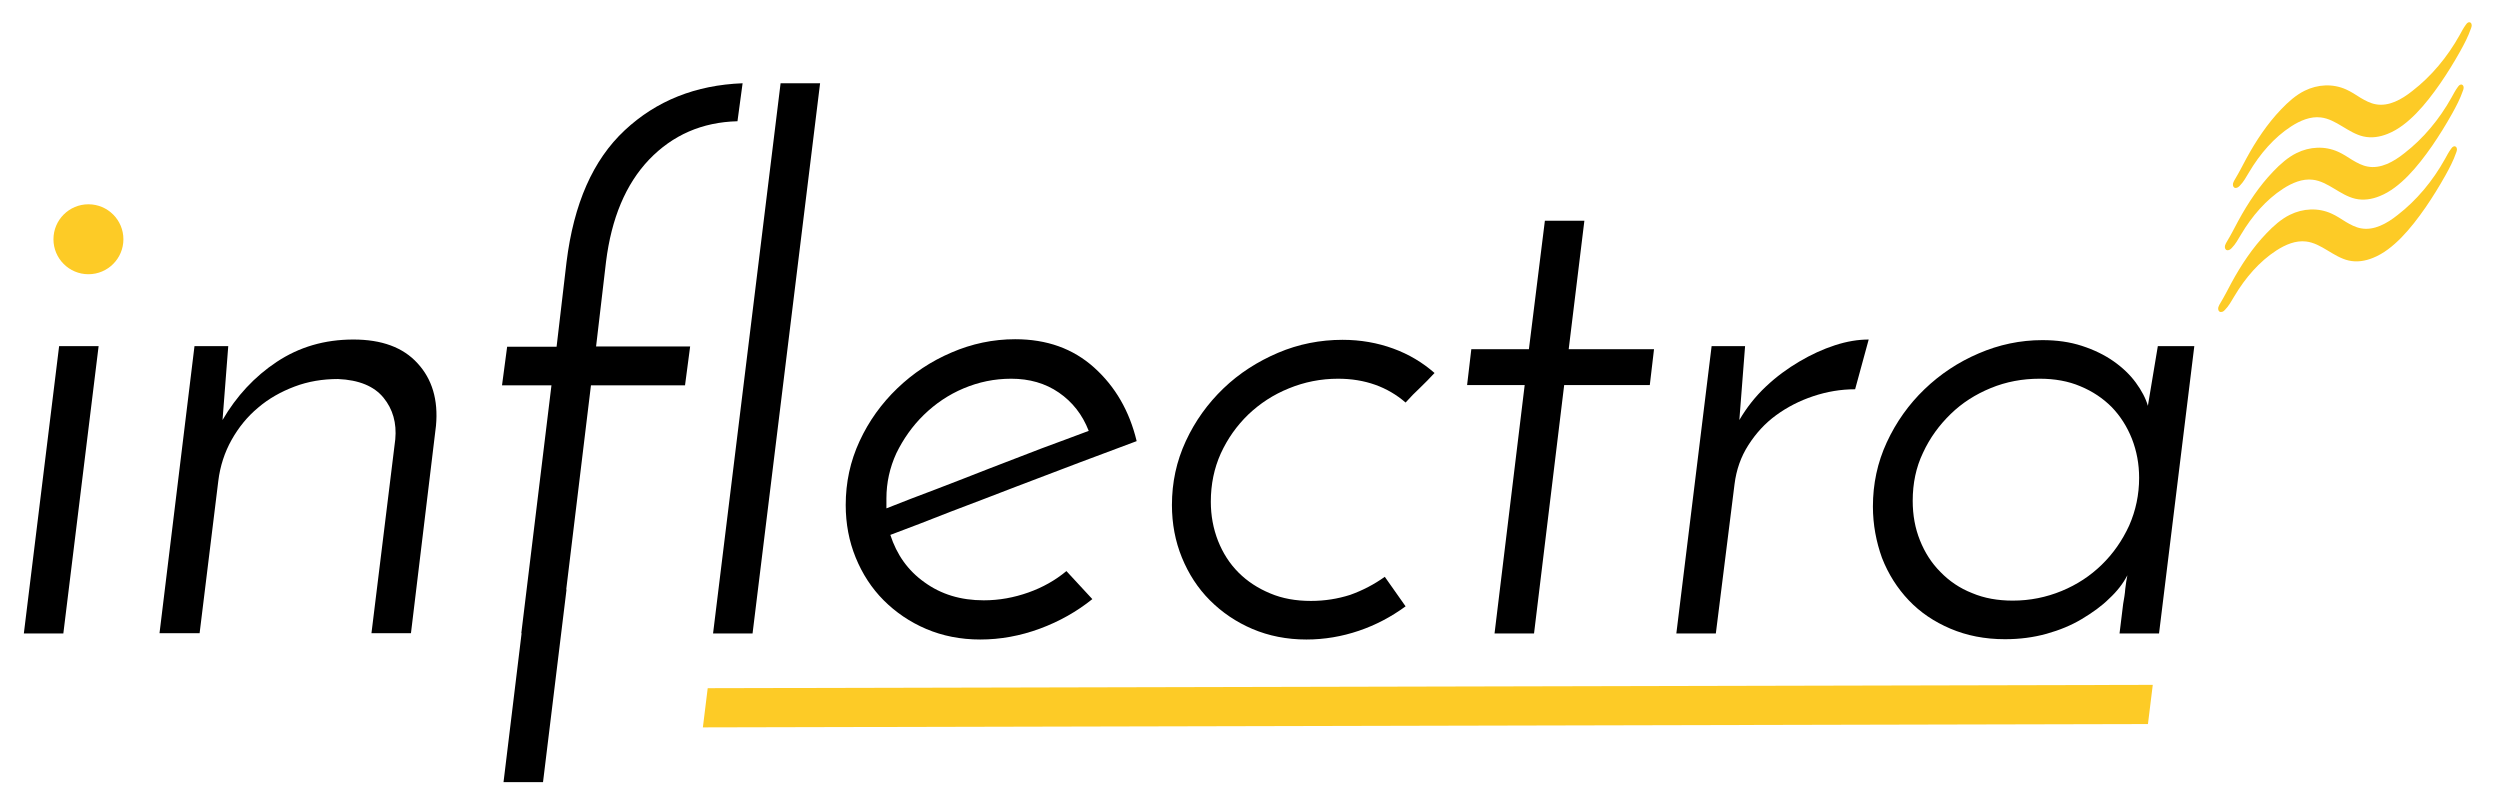
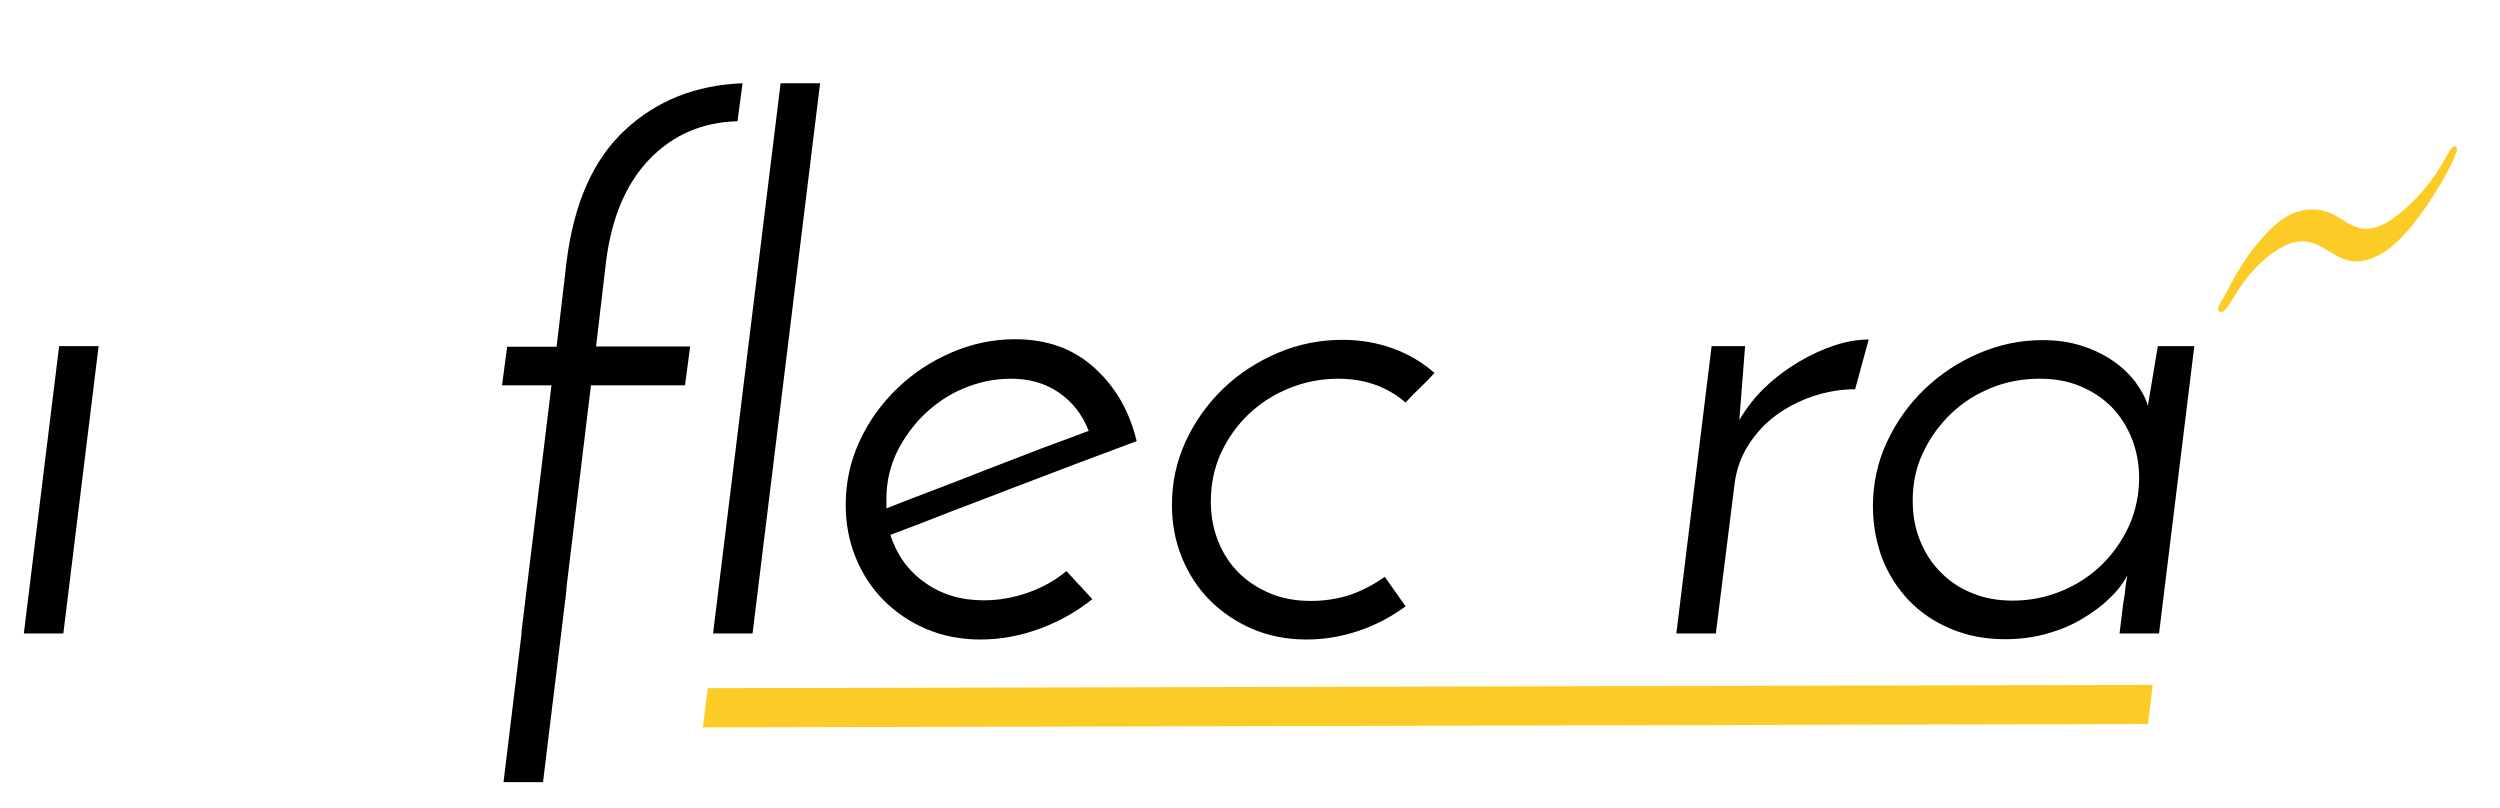
<svg xmlns="http://www.w3.org/2000/svg" version="1.1" id="Layer_1" x="0px" y="0px" viewBox="0 0 829.2 268" style="enable-background:new 0 0 829.2 268;" xml:space="preserve">
  <style type="text/css">
	.st0{fill:#FDCB26;}
	.st1{enable-background:new    ;}
	.st2{fill:#000000;}
</style>
  <g id="white_with_orange_dark_bg">
    <g id="g4248_1_" transform="translate(-44.769,-31.643)">
      <path id="path4250_1_" class="st0" d="M758.8,258.8l-479.3,1.1l-1.6,13l479.3-1.1L758.8,258.8z" />
    </g>
    <g id="g4252_1_" transform="translate(-44.769,-31.643)">
      <g id="g4254_1_" transform="matrix(0.489,0.018,-0.018,0.489,83.287,-587.985)">
-         <path id="path4256_1_" class="st0" d="M1486.4,1333.8c2.5-4.5,4.7-9.3,7-14c6.2-12.5,13.5-24.3,22.4-34.3     c4.6-5.2,9.7-10.1,15.5-13.2c8.7-4.7,18.9-5.6,28-1.9c3.5,1.4,6.7,3.4,10,5.3c3.3,1.8,6.8,3.5,10.4,4c4.4,0.7,8.9-0.3,13-2.2     c4.1-1.9,7.9-4.6,11.5-7.7c12.4-10.3,22.9-23.8,30.7-39.1c1.2-2.4,2.4-4.9,3.9-7.1c0.4-0.6,0.8-1.2,1.4-1.5     c0.3-0.2,0.6-0.3,0.9-0.3s0.6,0.1,0.9,0.3c0.3,0.2,0.4,0.5,0.6,0.8c0.1,0.3,0.2,0.7,0.2,1c0,0.7-0.2,1.4-0.4,2     c-1.7,5.6-4.2,10.8-6.8,15.9c-3.9,7.6-8.1,15-12.6,22.1c-4.8,7.5-9.9,14.7-15.7,21.1c-5.5,6-11.6,11.3-18.6,14.4     c-5.3,2.4-11,3.5-16.6,2.4c-5.1-1-9.8-3.7-14.5-6.3c-4.7-2.6-9.5-5.1-14.7-5.5c-7-0.6-13.9,2.6-20,6.9     c-11.1,7.8-20.3,19.2-27.3,32.1c-1.8,3.3-3.5,6.7-6,9.4c-0.5,0.5-1,1-1.7,1.3c-0.3,0.1-0.7,0.2-1,0.2s-0.7-0.1-1-0.3     c-0.4-0.3-0.7-0.8-0.8-1.3c-0.1-0.5-0.1-1.1,0-1.6C1485.4,1335.6,1485.9,1334.7,1486.4,1333.8L1486.4,1333.8z" />
-         <path id="path4258_1_" class="st0" d="M1482.5,1376.2c2.5-4.5,4.7-9.3,7-14c6.2-12.5,13.5-24.3,22.4-34.3     c4.6-5.2,9.7-10.1,15.5-13.2c8.7-4.7,18.9-5.6,28-1.9c3.5,1.4,6.7,3.4,10,5.3c3.3,1.8,6.8,3.5,10.4,4c4.4,0.7,8.9-0.3,13-2.2     s7.9-4.6,11.5-7.7c12.4-10.3,22.9-23.8,30.7-39.1c1.2-2.4,2.4-4.9,3.9-7.1c0.4-0.6,0.8-1.2,1.4-1.5c0.3-0.2,0.6-0.3,0.9-0.3     s0.6,0.1,0.9,0.3c0.3,0.2,0.4,0.5,0.6,0.8c0.1,0.3,0.2,0.7,0.2,1c0,0.7-0.2,1.4-0.4,2c-1.7,5.6-4.2,10.8-6.8,15.9     c-3.9,7.6-8.1,15-12.6,22.1c-4.8,7.5-9.9,14.7-15.7,21.1c-5.5,6-11.6,11.3-18.6,14.4c-5.3,2.4-11,3.5-16.6,2.4     c-5.1-1-9.8-3.7-14.5-6.3c-4.7-2.6-9.5-5.1-14.7-5.5c-7-0.6-13.9,2.6-20,6.9c-11.1,7.8-20.3,19.2-27.3,32.1     c-1.8,3.3-3.5,6.7-6,9.4c-0.5,0.5-1,1-1.7,1.3c-0.3,0.1-0.7,0.2-1,0.2s-0.7-0.1-1-0.3c-0.4-0.3-0.7-0.8-0.8-1.3     c-0.1-0.5-0.1-1.1,0-1.6C1481.5,1378,1482,1377.1,1482.5,1376.2L1482.5,1376.2z" />
        <path id="path4260_1_" class="st0" d="M1479.5,1418.2c2.5-4.5,4.7-9.3,7-14c6.2-12.5,13.5-24.3,22.4-34.3     c4.6-5.2,9.7-10.1,15.5-13.2c8.7-4.7,18.9-5.6,28-1.9c3.5,1.4,6.7,3.4,10,5.3c3.3,1.8,6.8,3.5,10.4,4c4.4,0.7,8.9-0.3,13-2.2     s7.9-4.6,11.5-7.7c12.4-10.3,22.9-23.8,30.7-39.1c1.2-2.4,2.4-4.9,3.9-7.1c0.4-0.6,0.8-1.2,1.4-1.5c0.3-0.2,0.6-0.3,0.9-0.3     s0.6,0.1,0.9,0.3c0.3,0.2,0.4,0.5,0.6,0.8c0.1,0.3,0.2,0.7,0.2,1c0,0.7-0.2,1.4-0.4,2c-1.7,5.6-4.2,10.8-6.8,15.9     c-3.9,7.6-8.1,15-12.6,22.1c-4.8,7.5-9.9,14.7-15.7,21.1c-5.5,6-11.6,11.3-18.6,14.4c-5.3,2.4-11,3.5-16.6,2.4     c-5.1-1-9.8-3.7-14.5-6.3s-9.5-5.1-14.7-5.5c-7-0.6-13.9,2.6-20,6.9c-11.1,7.8-20.3,19.2-27.3,32.1c-1.8,3.3-3.5,6.7-6,9.4     c-0.5,0.5-1,1.1-1.7,1.3c-0.3,0.1-0.7,0.2-1,0.2s-0.7-0.1-1-0.3c-0.4-0.3-0.7-0.8-0.8-1.3c-0.1-0.5-0.1-1.1,0-1.6     C1478.5,1420,1479,1419.1,1479.5,1418.2L1479.5,1418.2z" />
      </g>
    </g>
    <g id="g4262_1_" transform="translate(-44.769,-31.643)">
      <g id="g4264_1_" transform="translate(10.576,-741.044)">
        <g class="st1">
          <polygon class="st2" points="42.1,982.8 55.2,982.8 66.9,887.5 53.8,887.5     " />
-           <path class="st2" d="M98.7,887.5h11.2L108,912c4.6-7.9,10.6-14.4,18-19.3c7.4-4.9,15.8-7.4,25.4-7.4c9.4,0,16.5,2.6,21.3,7.9      c4.8,5.2,6.9,12.1,6.1,20.7l-8.3,68.8h-13.1l7.9-64.3c0.5-5.4-0.8-10-3.9-13.8c-3.1-3.8-8.1-5.9-15.1-6.2      c-5.1,0-9.9,0.8-14.4,2.5s-8.6,4-12.1,7c-3.6,3-6.5,6.6-8.8,10.7c-2.3,4.1-3.8,8.7-4.4,13.6l-6.2,50.5H87.1L98.7,887.5z" />
          <polygon class="st2" points="200.7,900.5 200.7,900.6 200.7,900.5     " />
          <path class="st2" d="M283.8,982.8h-13.1l22.4-182.5h13.1L283.8,982.8z" />
          <path class="st2" d="M396.5,971.4c-5.1,4.1-10.9,7.4-17.4,9.8c-6.5,2.4-13.1,3.6-19.8,3.6c-6.5,0-12.5-1.2-17.9-3.5      s-10.1-5.5-14.1-9.5s-7.1-8.8-9.3-14.2c-2.2-5.4-3.3-11.2-3.3-17.4c0-7.5,1.5-14.5,4.6-21.2s7.3-12.5,12.5-17.5s11.2-9,18-11.9      c6.7-2.9,13.8-4.4,21.1-4.4c10.5,0,19.2,3.1,26.2,9.4c7,6.3,11.7,14.4,14.1,24.4c-5.6,2.1-11.8,4.4-18.7,7      c-6.9,2.6-14,5.3-21.3,8.1s-14.5,5.6-21.7,8.3c-7.1,2.8-13.8,5.4-20,7.7c2.1,6.5,5.8,11.8,11.3,15.7c5.5,4,12,6,19.7,6      c5.1,0,10-0.9,14.8-2.6c4.8-1.7,9-4.1,12.6-7.1L396.5,971.4z M395.3,915.6c-2.1-5.4-5.4-9.6-9.9-12.7c-4.5-3.1-9.8-4.6-15.8-4.6      c-5.6,0-10.8,1.1-15.8,3.2c-5,2.1-9.4,5.1-13.2,8.8c-3.8,3.7-6.8,8-9.1,12.7c-2.2,4.8-3.3,9.8-3.3,15v3.3      c5.2-2.1,10.8-4.2,16.6-6.4c5.8-2.2,11.6-4.5,17.5-6.8s11.7-4.5,17.4-6.7C385.3,919.3,390.6,917.4,395.3,915.6z" />
          <path class="st2" d="M493.5,964l6.9,9.8c-4.8,3.5-9.9,6.2-15.5,8.1c-5.6,1.9-11.4,2.9-17.4,2.9c-6.5,0-12.5-1.2-17.9-3.5      s-10.1-5.5-14.1-9.5s-7.1-8.8-9.3-14.2c-2.2-5.4-3.3-11.2-3.3-17.4c0-7.5,1.5-14.5,4.6-21.2s7.3-12.5,12.5-17.5      s11.3-8.9,18.1-11.8c6.8-2.9,14-4.3,21.4-4.3c6,0,11.6,1,16.8,2.9c5.2,1.9,9.7,4.6,13.7,8.1c-1.6,1.7-3.2,3.4-4.8,4.9      c-1.6,1.5-3.2,3.1-4.8,4.9c-6-5.2-13.5-7.9-22.4-7.9c-5.7,0-11.2,1.1-16.3,3.2c-5.2,2.1-9.6,5-13.5,8.7      c-3.8,3.7-6.8,7.9-9.1,12.9c-2.2,4.9-3.3,10.2-3.3,16c0,4.6,0.8,8.9,2.4,13c1.6,4,3.8,7.5,6.8,10.5c2.9,2.9,6.4,5.2,10.5,6.9      c4,1.7,8.5,2.5,13.5,2.5c4.6,0,8.9-0.7,13-2C486.2,968.5,490,966.5,493.5,964z" />
-           <path class="st2" d="M546.6,845.9h13.1l-5.2,42.6h28.3l-1.4,11.9H553l-10,82.4h-13.1l10-82.4h-19.1l1.4-11.9h19.1L546.6,845.9z" />
          <path class="st2" d="M649.5,901.8c-4.8,0-9.4,0.8-13.9,2.3s-8.6,3.6-12.3,6.3s-6.7,6-9.2,9.9s-4,8.2-4.6,13l-6.2,49.5h-13.1      l11.7-95.3H613l-1.9,24.5c2.4-4.1,5.3-7.8,8.8-11.1s7.2-6,11.1-8.3c3.9-2.3,7.8-4.1,11.8-5.4c4-1.3,7.7-1.9,11.2-1.9      L649.5,901.8z" />
          <path class="st2" d="M655.4,940.7c0-7.5,1.5-14.6,4.6-21.3s7.3-12.6,12.5-17.6s11.2-9,18-11.9c6.7-2.9,13.8-4.4,21.1-4.4      c4.8,0,9.1,0.6,13.1,1.9c4,1.3,7.5,3,10.5,5.1s5.5,4.5,7.4,7.1s3.3,5.2,4,7.7l3.3-19.8H762l-11.7,95.3h-13.1l1.2-9.8      c0.3-1.7,0.6-3.4,0.7-5c0.2-1.6,0.4-3.1,0.7-4.5c-1.4,2.7-3.4,5.3-6,7.7c-2.5,2.5-5.6,4.7-9.1,6.8s-7.4,3.7-11.7,4.9      s-8.9,1.8-13.8,1.8c-6.7,0-12.7-1.2-18.1-3.5c-5.4-2.3-10-5.4-13.8-9.4s-6.8-8.7-8.9-14.1C656.5,952.4,655.4,946.7,655.4,940.7z       M668.6,938.8c0,4.8,0.8,9.1,2.4,13.1c1.6,4,3.8,7.5,6.8,10.5c2.9,3,6.4,5.4,10.5,7c4,1.7,8.5,2.5,13.5,2.5      c5.7,0,11.1-1.1,16.2-3.2c5.1-2.1,9.5-5,13.3-8.7s6.8-8,9.1-13c2.2-5,3.3-10.3,3.3-15.8c0-4.6-0.8-8.9-2.4-13      c-1.6-4-3.8-7.5-6.7-10.5c-2.9-2.9-6.3-5.2-10.4-6.9c-4-1.7-8.5-2.5-13.5-2.5c-5.7,0-11.1,1-16.2,3.1c-5.1,2.1-9.5,4.9-13.3,8.6      c-3.8,3.7-6.9,7.9-9.2,12.9C669.7,927.7,668.6,933,668.6,938.8z" />
        </g>
        <path class="st2" d="M235.2,859.5l-3.3,28.1h31.2l-1.7,12.9h-31.2l-8.2,67.7h0.1l-7.8,63.9h-13.1l6-49.4h-0.1l10-82.2h-16.4     l1.7-12.8h16.4l3.3-28.1c2.4-19.4,8.8-33.9,19.3-43.7c10.5-9.8,23.5-15,39.1-15.6l-1.7,12.6c-11.8,0.3-21.5,4.6-29.3,12.7     C241.7,833.8,237,845.1,235.2,859.5z" />
      </g>
-       <circle id="circle4272_1_" class="st0" cx="74.1" cy="111" r="11.6" />
    </g>
  </g>
</svg>